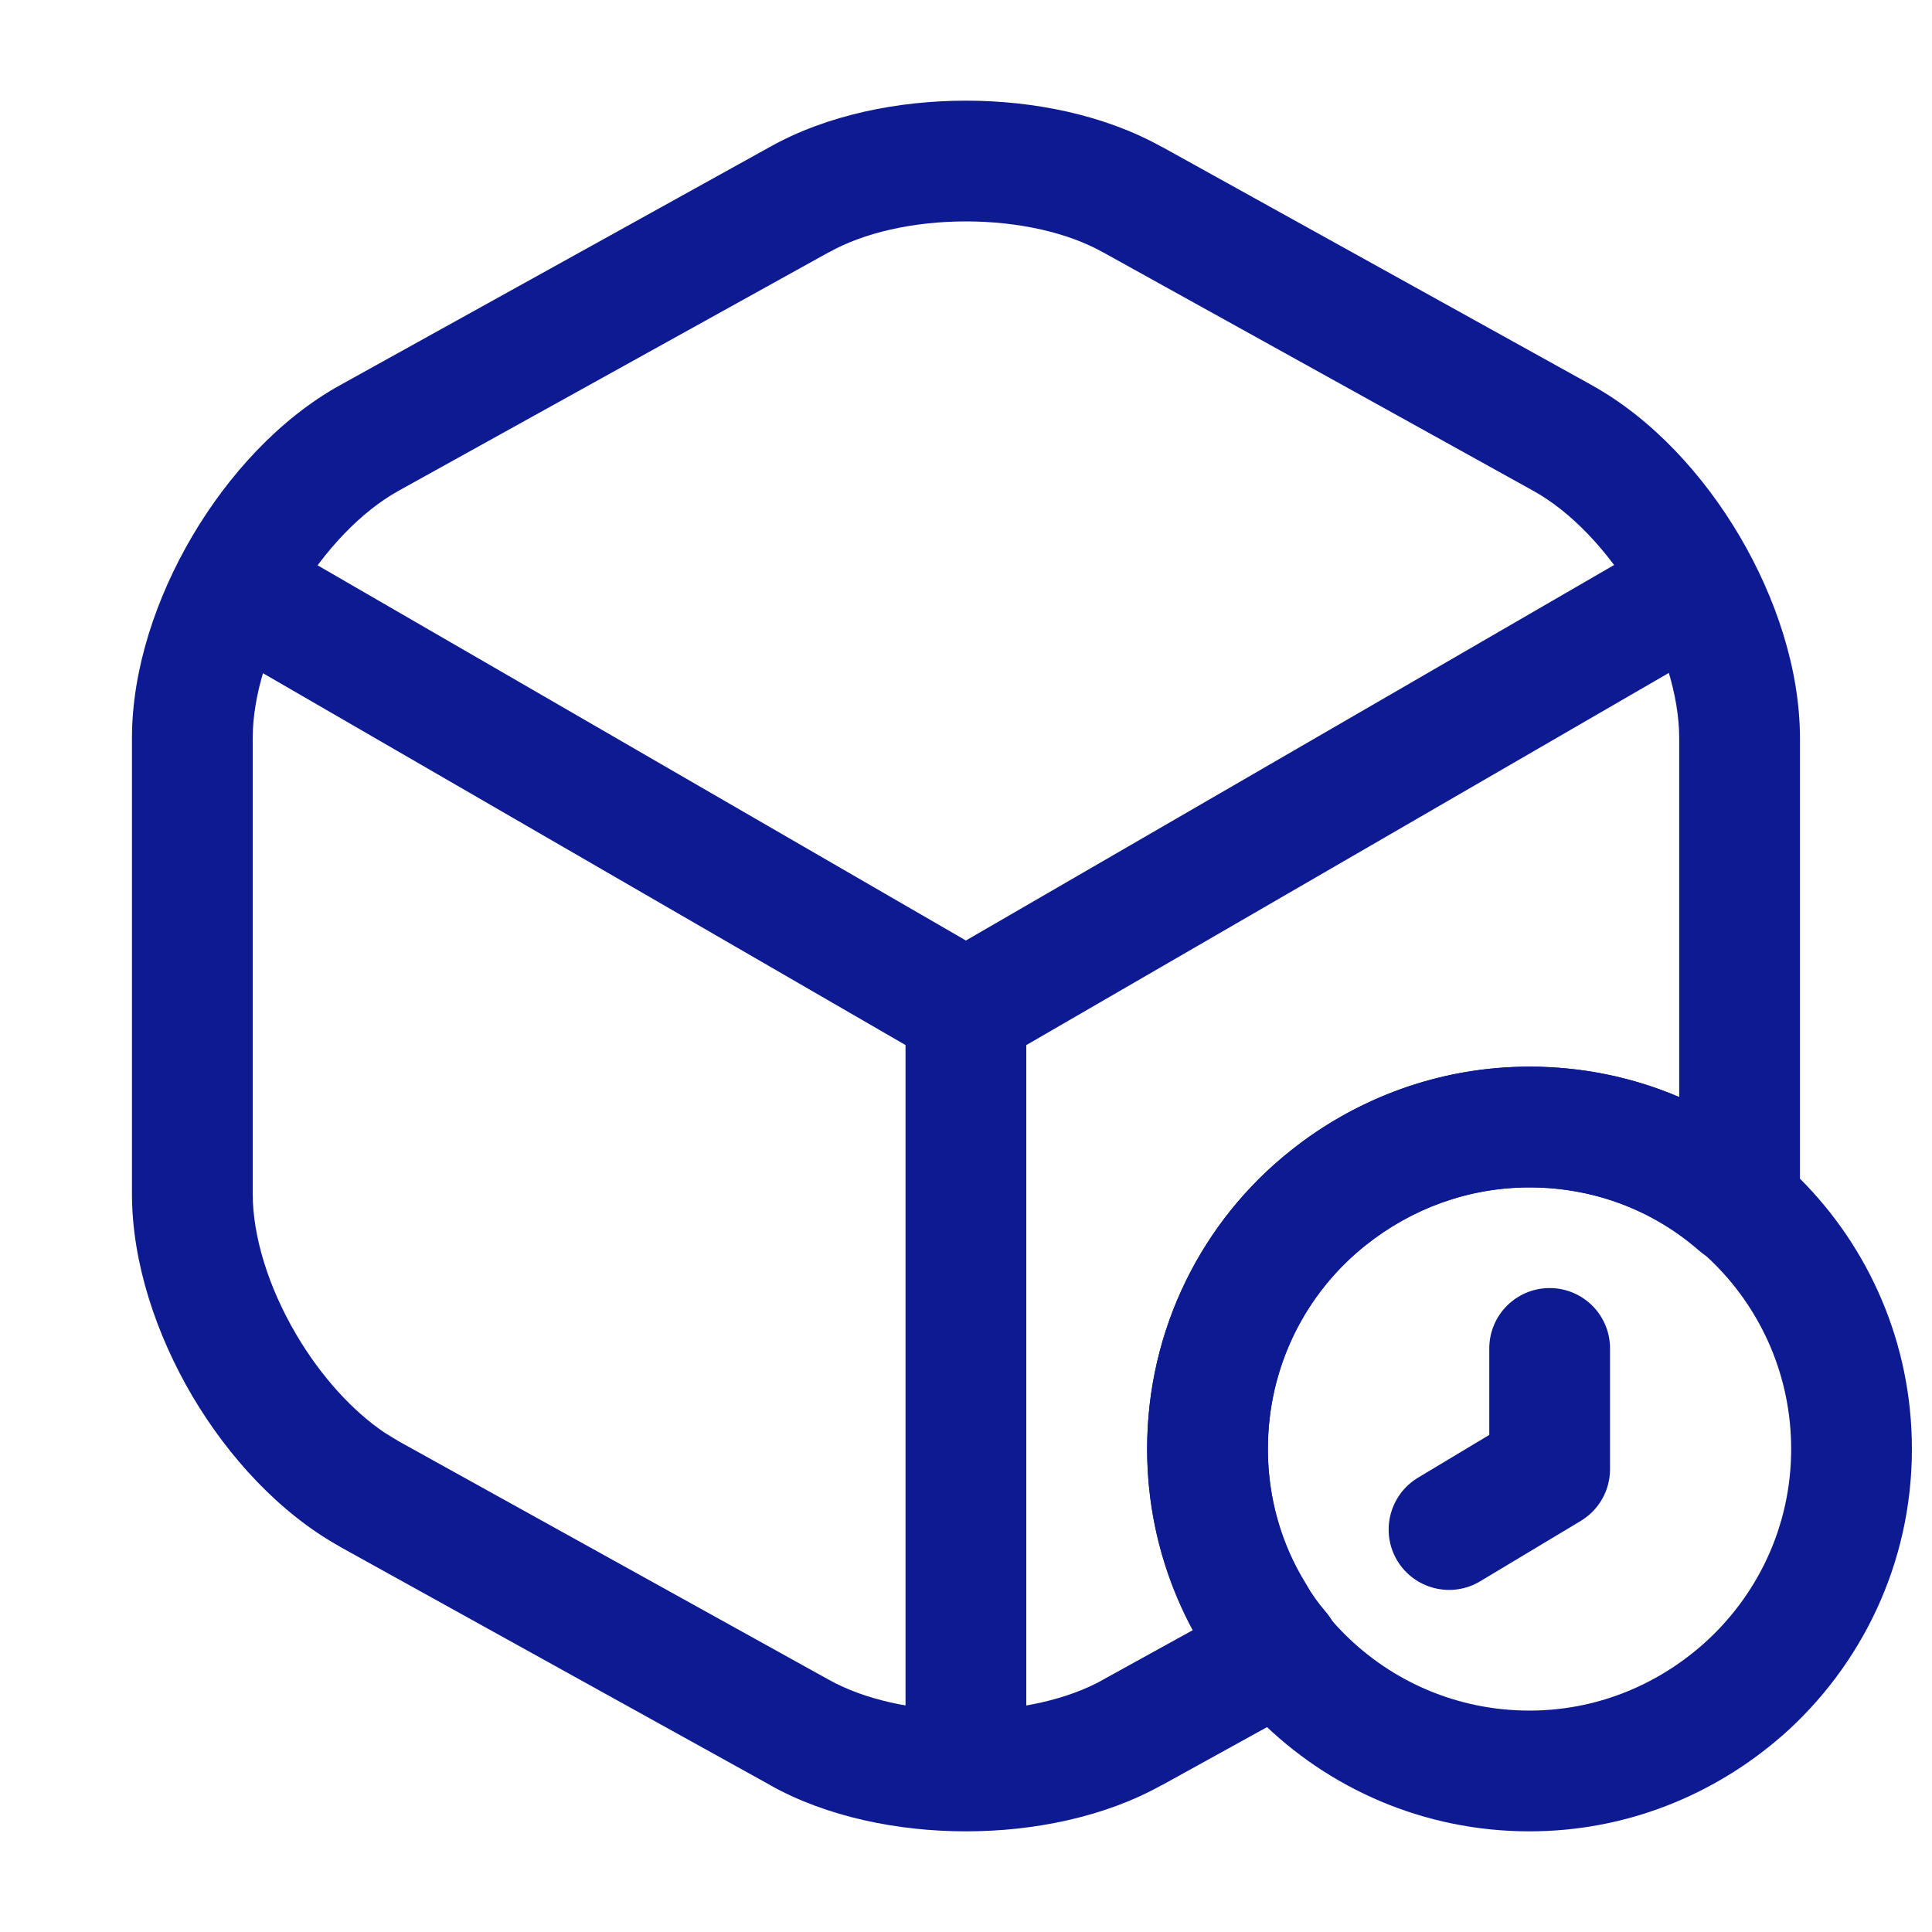
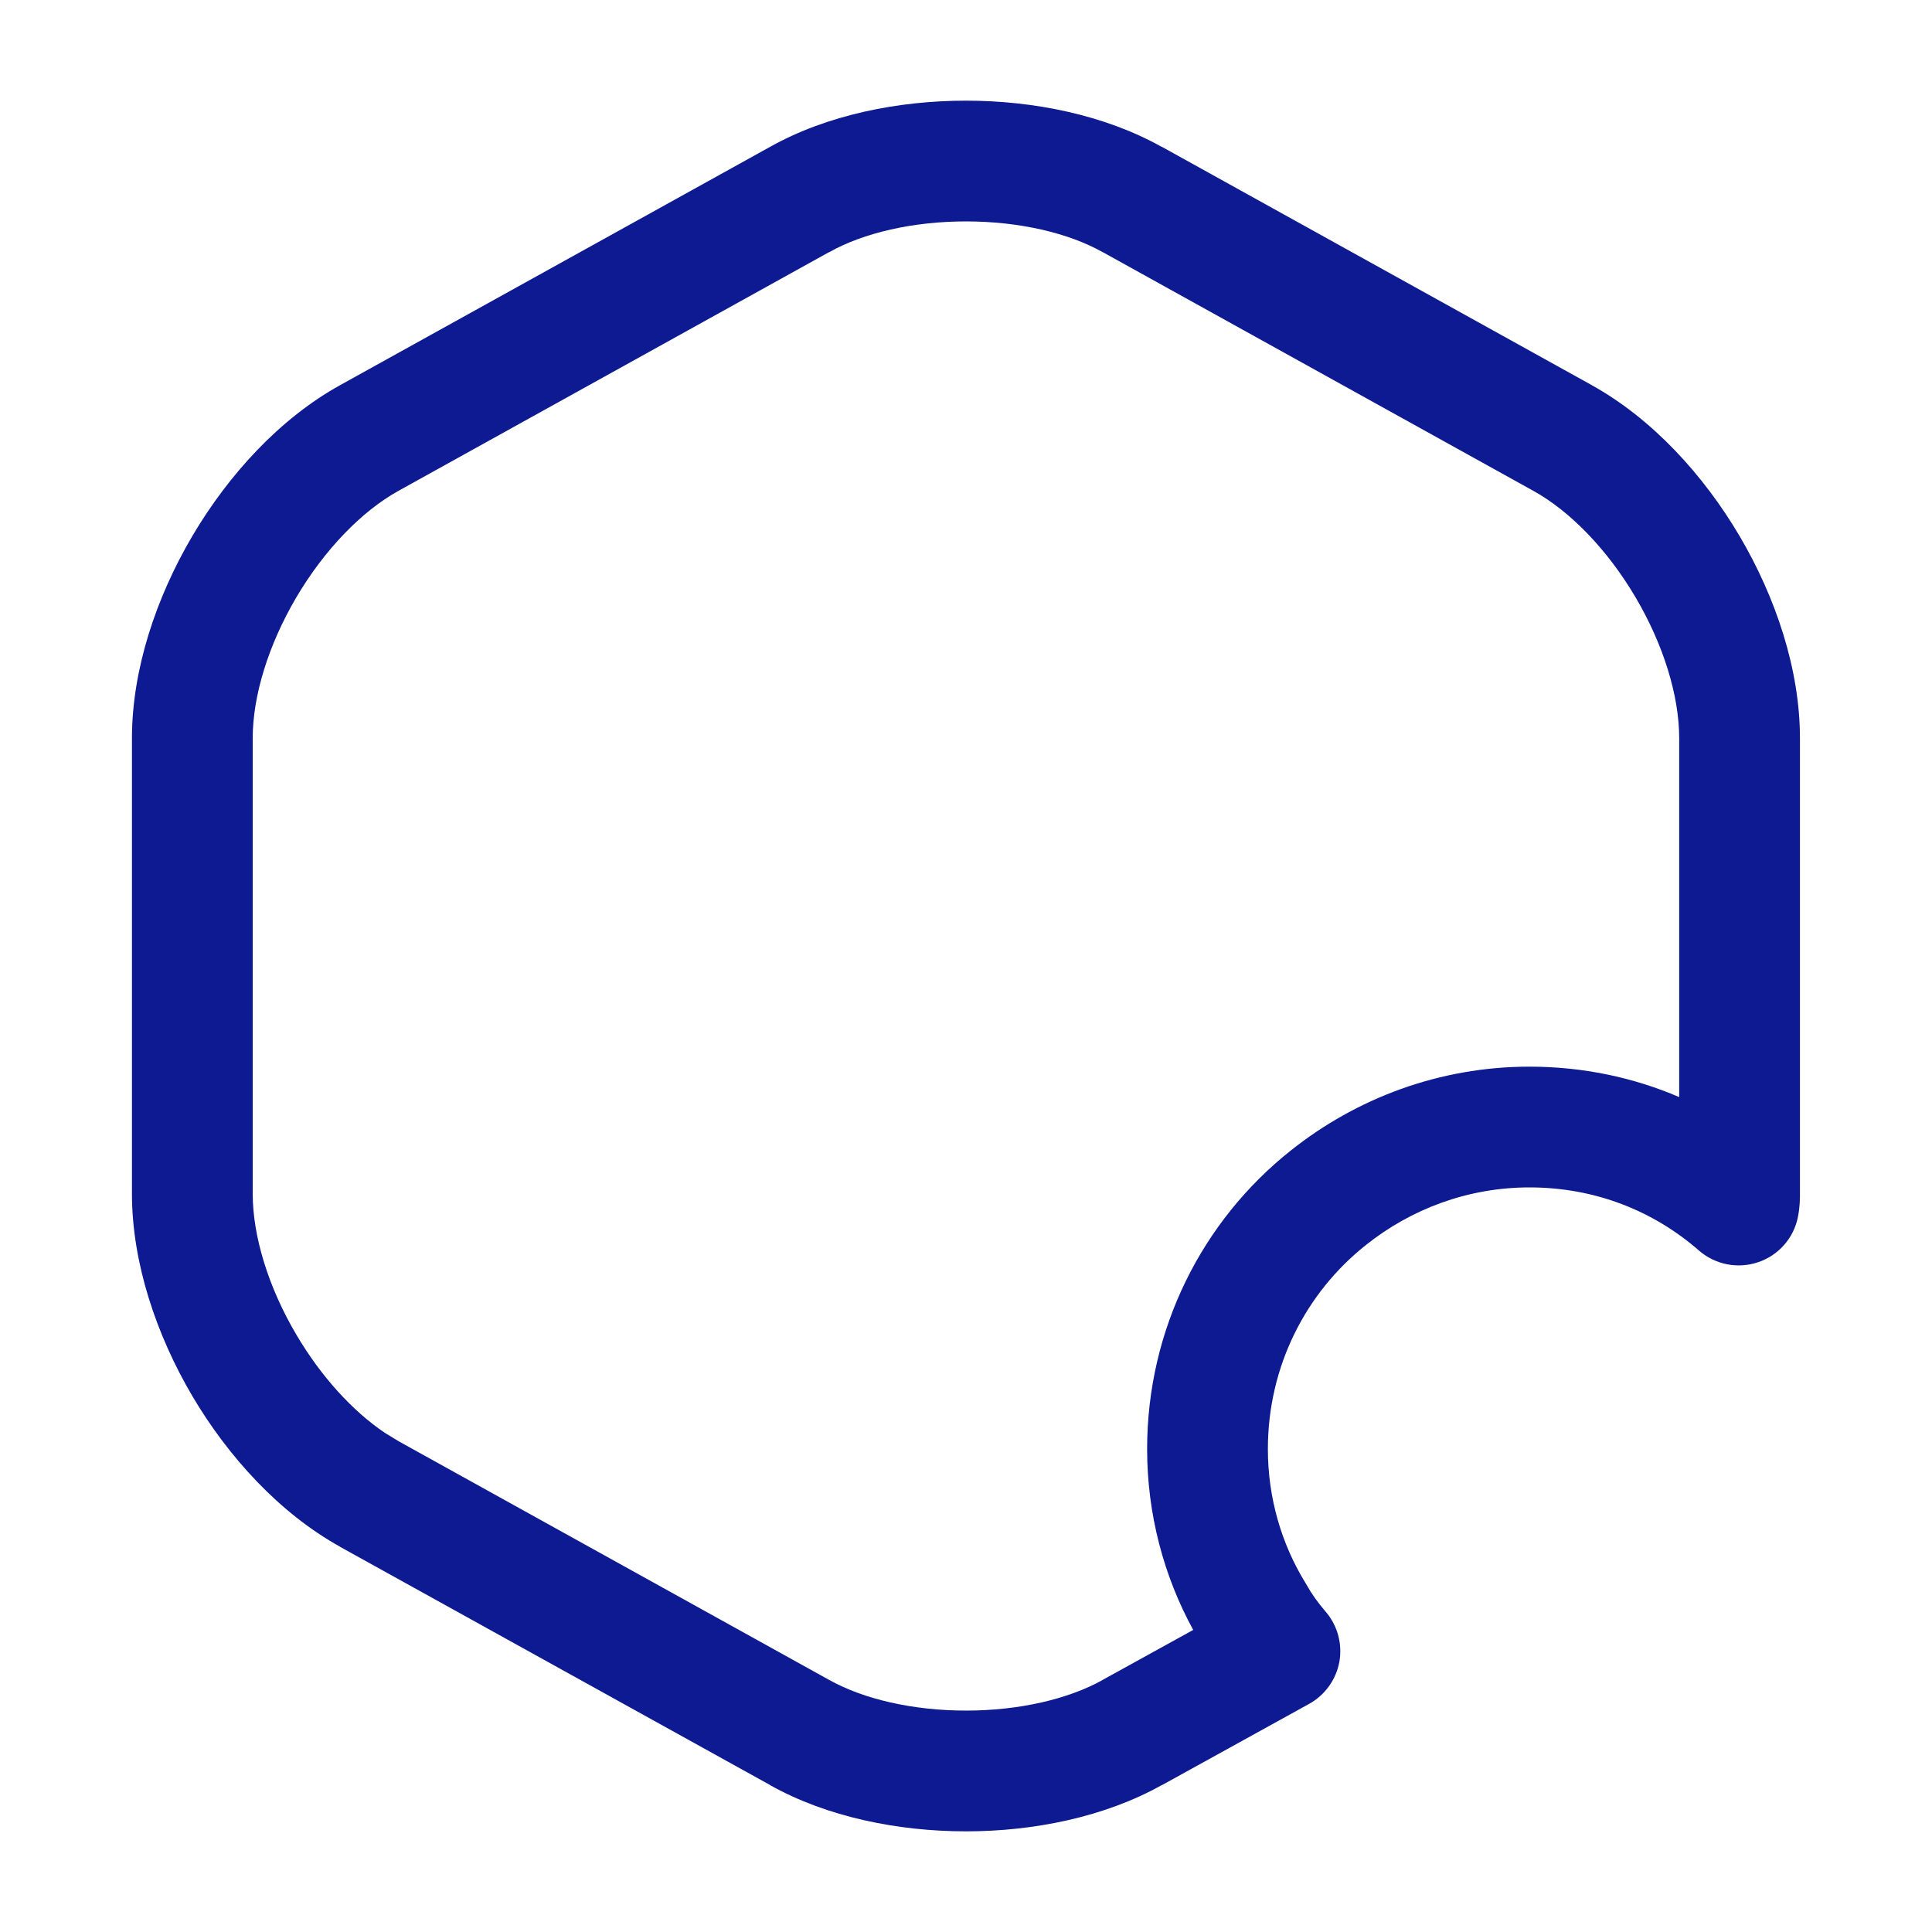
<svg xmlns="http://www.w3.org/2000/svg" width="20" height="20" viewBox="0 0 20 20" fill="none">
-   <path d="M2.1 5.887C2.262 5.607 2.608 5.499 2.897 5.63L2.954 5.659L9.999 9.736L16.994 5.684C17.293 5.511 17.675 5.613 17.848 5.912C18.021 6.211 17.919 6.593 17.621 6.766L10.313 10.999C10.119 11.111 9.88 11.111 9.686 10.999L2.328 6.741L2.274 6.706C2.017 6.521 1.938 6.167 2.1 5.887Z" fill="#0D1A92" />
-   <path d="M9.374 18.009V10.45C9.374 10.105 9.654 9.825 9.999 9.825C10.344 9.825 10.624 10.105 10.624 10.45V18.009C10.624 18.354 10.344 18.634 9.999 18.634C9.654 18.634 9.374 18.354 9.374 18.009Z" fill="#0D1A92" />
  <path d="M17.383 7.642C17.383 7.205 17.222 6.677 16.931 6.183C16.64 5.69 16.255 5.292 15.871 5.08L11.421 2.613L11.418 2.612C11.06 2.41 10.547 2.292 10 2.292C9.452 2.292 8.939 2.41 8.581 2.612L8.577 2.613L4.127 5.08C3.744 5.292 3.359 5.69 3.068 6.183C2.777 6.677 2.616 7.205 2.616 7.642V12.358C2.616 12.795 2.777 13.324 3.068 13.817C3.322 14.248 3.649 14.607 3.983 14.832L4.127 14.92L8.577 17.387L8.581 17.389C8.939 17.59 9.452 17.708 10 17.708C10.547 17.708 11.06 17.59 11.418 17.389L11.422 17.386L12.352 16.873C12.046 16.314 11.875 15.672 11.875 15C11.875 13.755 12.449 12.635 13.361 11.911C14.041 11.369 14.902 11.042 15.833 11.042C16.385 11.042 16.908 11.153 17.383 11.357V7.642ZM18.633 12.358C18.633 12.397 18.634 12.488 18.612 12.598C18.569 12.816 18.412 12.995 18.201 13.066C17.99 13.138 17.756 13.092 17.588 12.946C17.116 12.534 16.511 12.292 15.833 12.292C15.199 12.292 14.609 12.514 14.139 12.889L14.138 12.89C13.517 13.383 13.125 14.146 13.125 15C13.125 15.508 13.267 15.986 13.515 16.388C13.519 16.396 13.524 16.403 13.528 16.41C13.578 16.5 13.644 16.592 13.724 16.685C13.846 16.827 13.898 17.018 13.865 17.203C13.831 17.388 13.716 17.548 13.551 17.639L12.026 18.481L12.025 18.48C11.435 18.81 10.7 18.958 10 18.958C9.298 18.958 8.56 18.81 7.969 18.478V18.477L3.521 16.013V16.012C2.897 15.666 2.365 15.085 1.991 14.452C1.618 13.818 1.366 13.072 1.366 12.358V7.642C1.366 6.928 1.618 6.182 1.991 5.549C2.365 4.915 2.896 4.333 3.521 3.987L7.972 1.52C8.563 1.189 9.299 1.042 10 1.042C10.701 1.042 11.436 1.19 12.027 1.521L12.028 1.52L16.478 3.987H16.477C17.102 4.333 17.634 4.915 18.008 5.549C18.381 6.182 18.633 6.928 18.633 7.642V12.358Z" fill="#0D1A92" />
-   <path d="M18.542 15C18.542 13.504 17.33 12.292 15.833 12.292C15.199 12.292 14.61 12.514 14.14 12.889L14.138 12.89C13.517 13.383 13.125 14.146 13.125 15C13.125 16.497 14.337 17.708 15.833 17.708C16.514 17.708 17.136 17.453 17.62 17.03C18.184 16.535 18.542 15.811 18.542 15ZM19.792 15C19.792 16.189 19.266 17.249 18.447 17.97L18.445 17.971C17.747 18.58 16.836 18.958 15.833 18.958C13.646 18.958 11.875 17.187 11.875 15C11.875 13.755 12.449 12.636 13.36 11.912L13.49 11.812C14.149 11.33 14.96 11.042 15.833 11.042C18.02 11.042 19.792 12.813 19.792 15Z" fill="#0D1A92" />
-   <path d="M15.417 13.959C15.417 13.613 15.697 13.334 16.042 13.334C16.387 13.334 16.667 13.613 16.667 13.959V15.209C16.667 15.428 16.552 15.632 16.363 15.745L15.322 16.37C15.026 16.547 14.642 16.451 14.464 16.155C14.287 15.859 14.383 15.475 14.679 15.297L15.417 14.854V13.959Z" fill="#0D1A92" />
</svg>